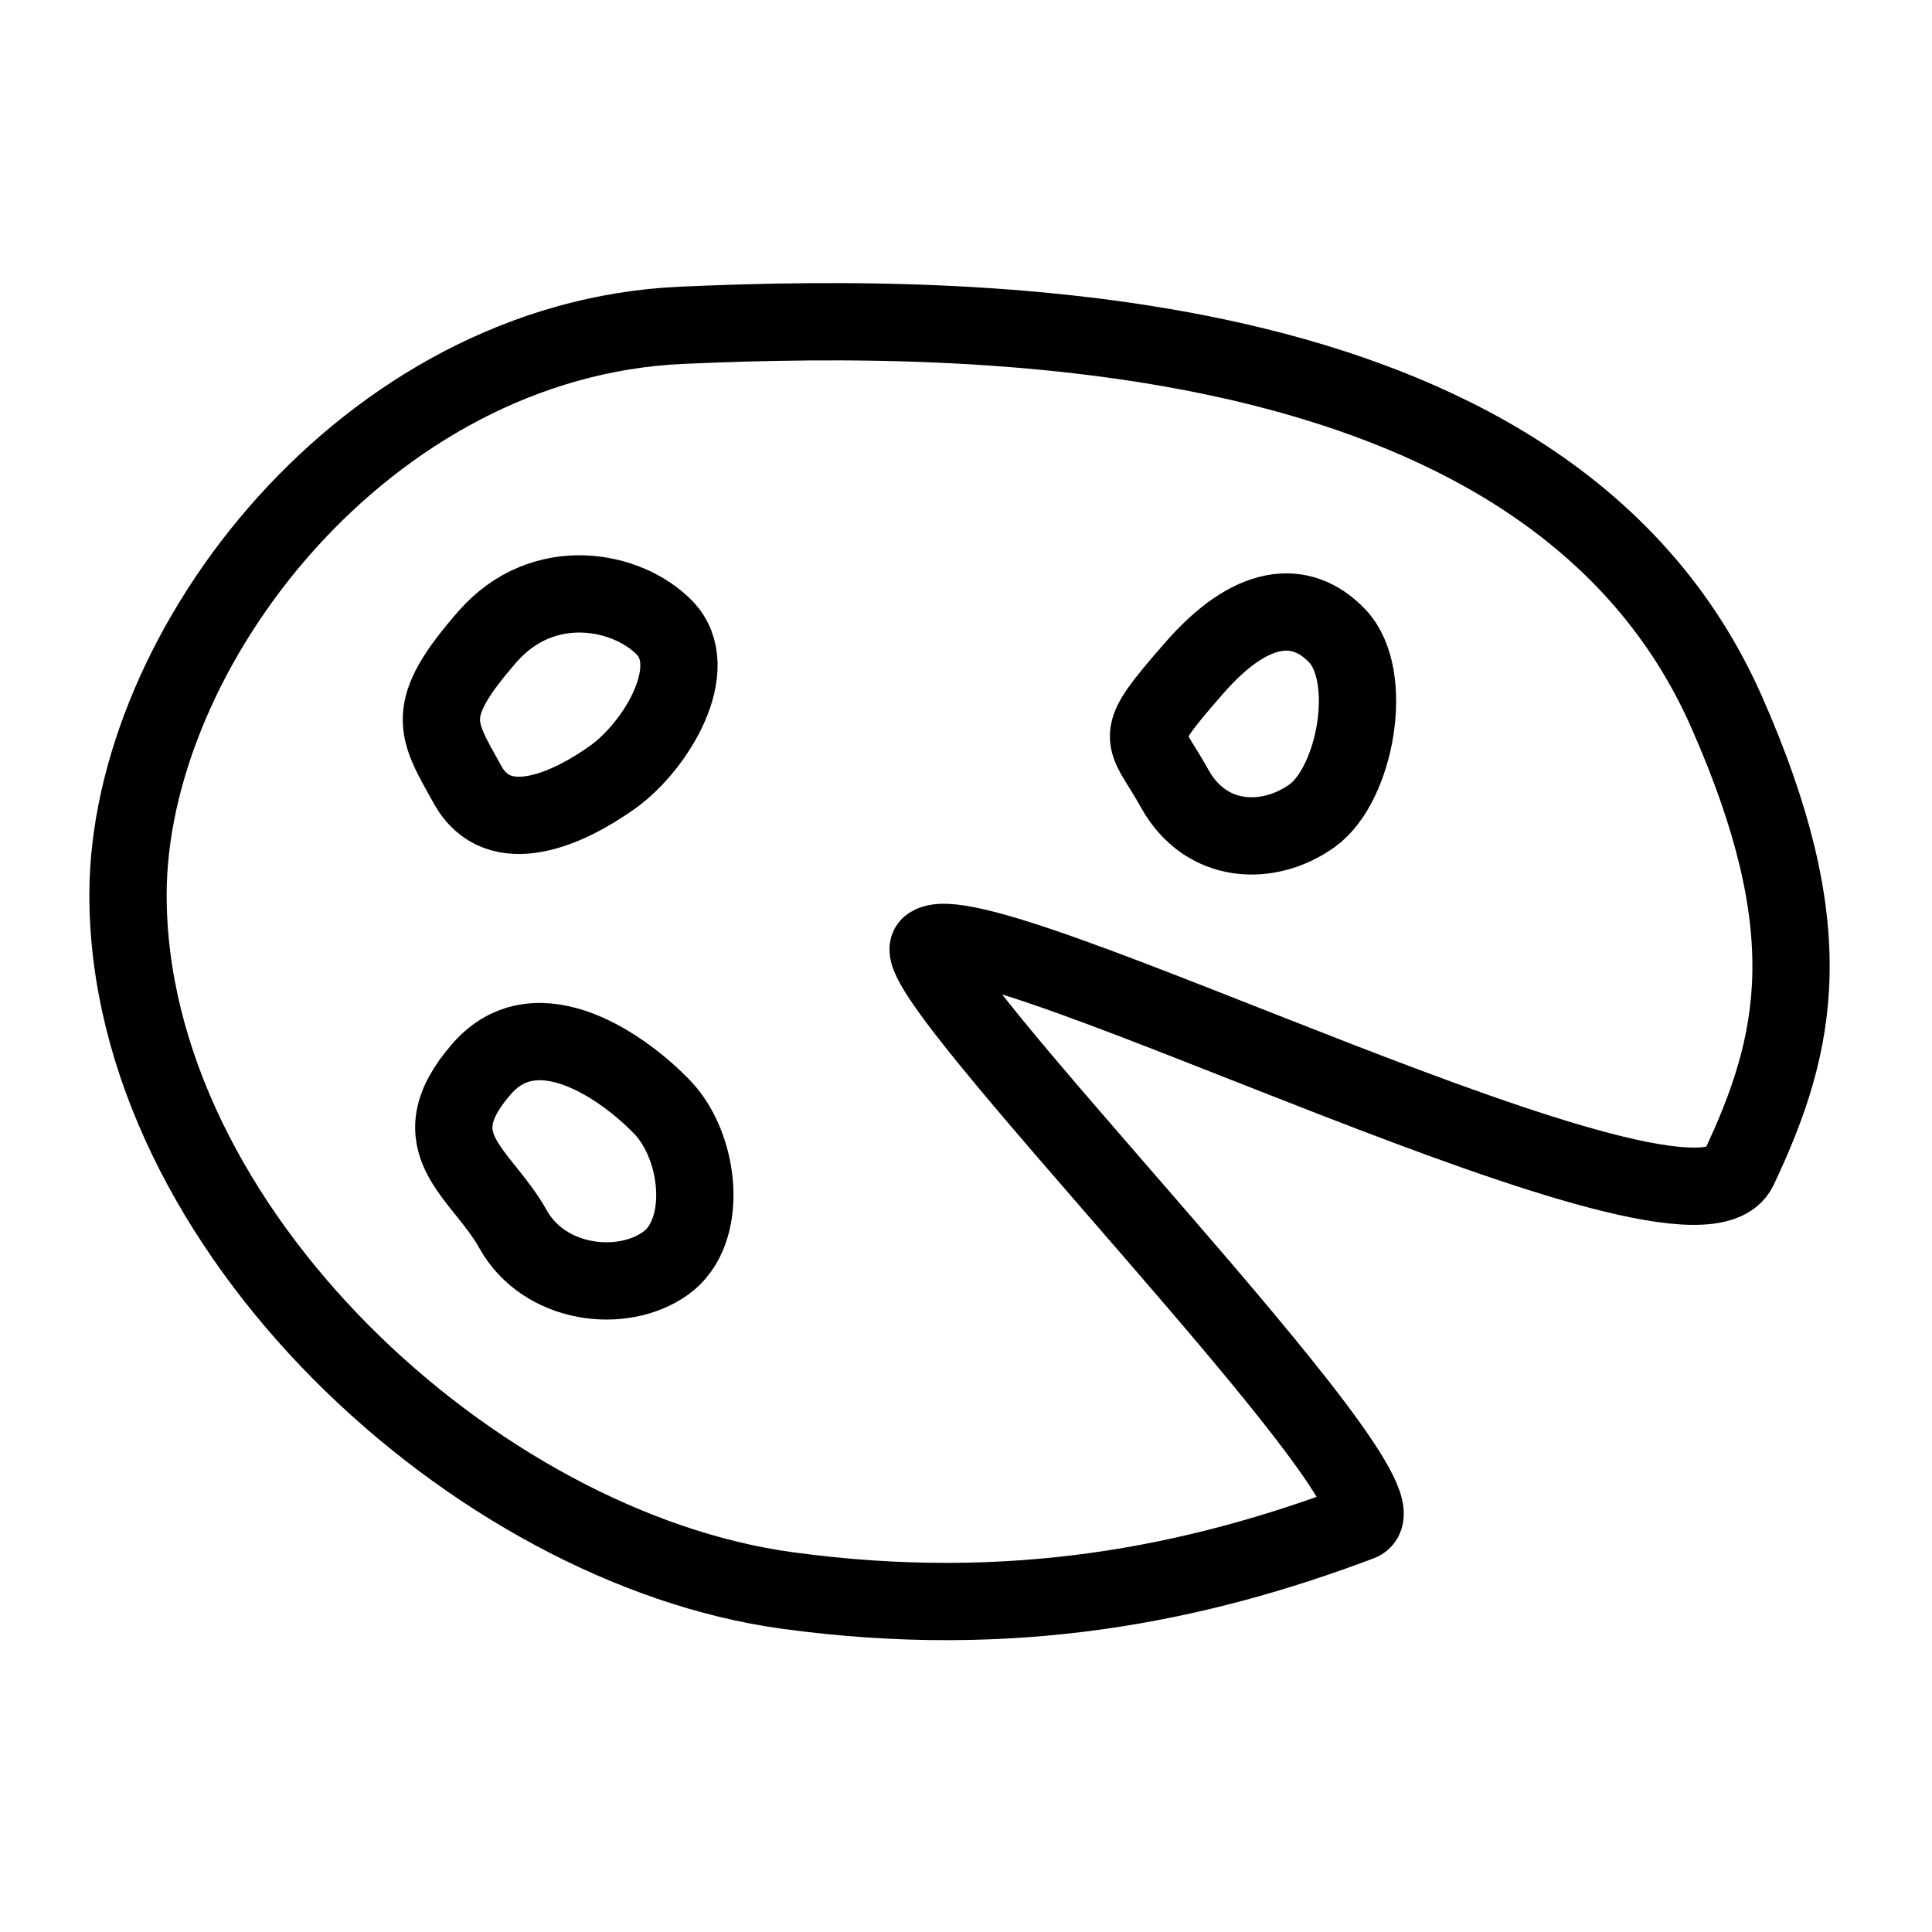
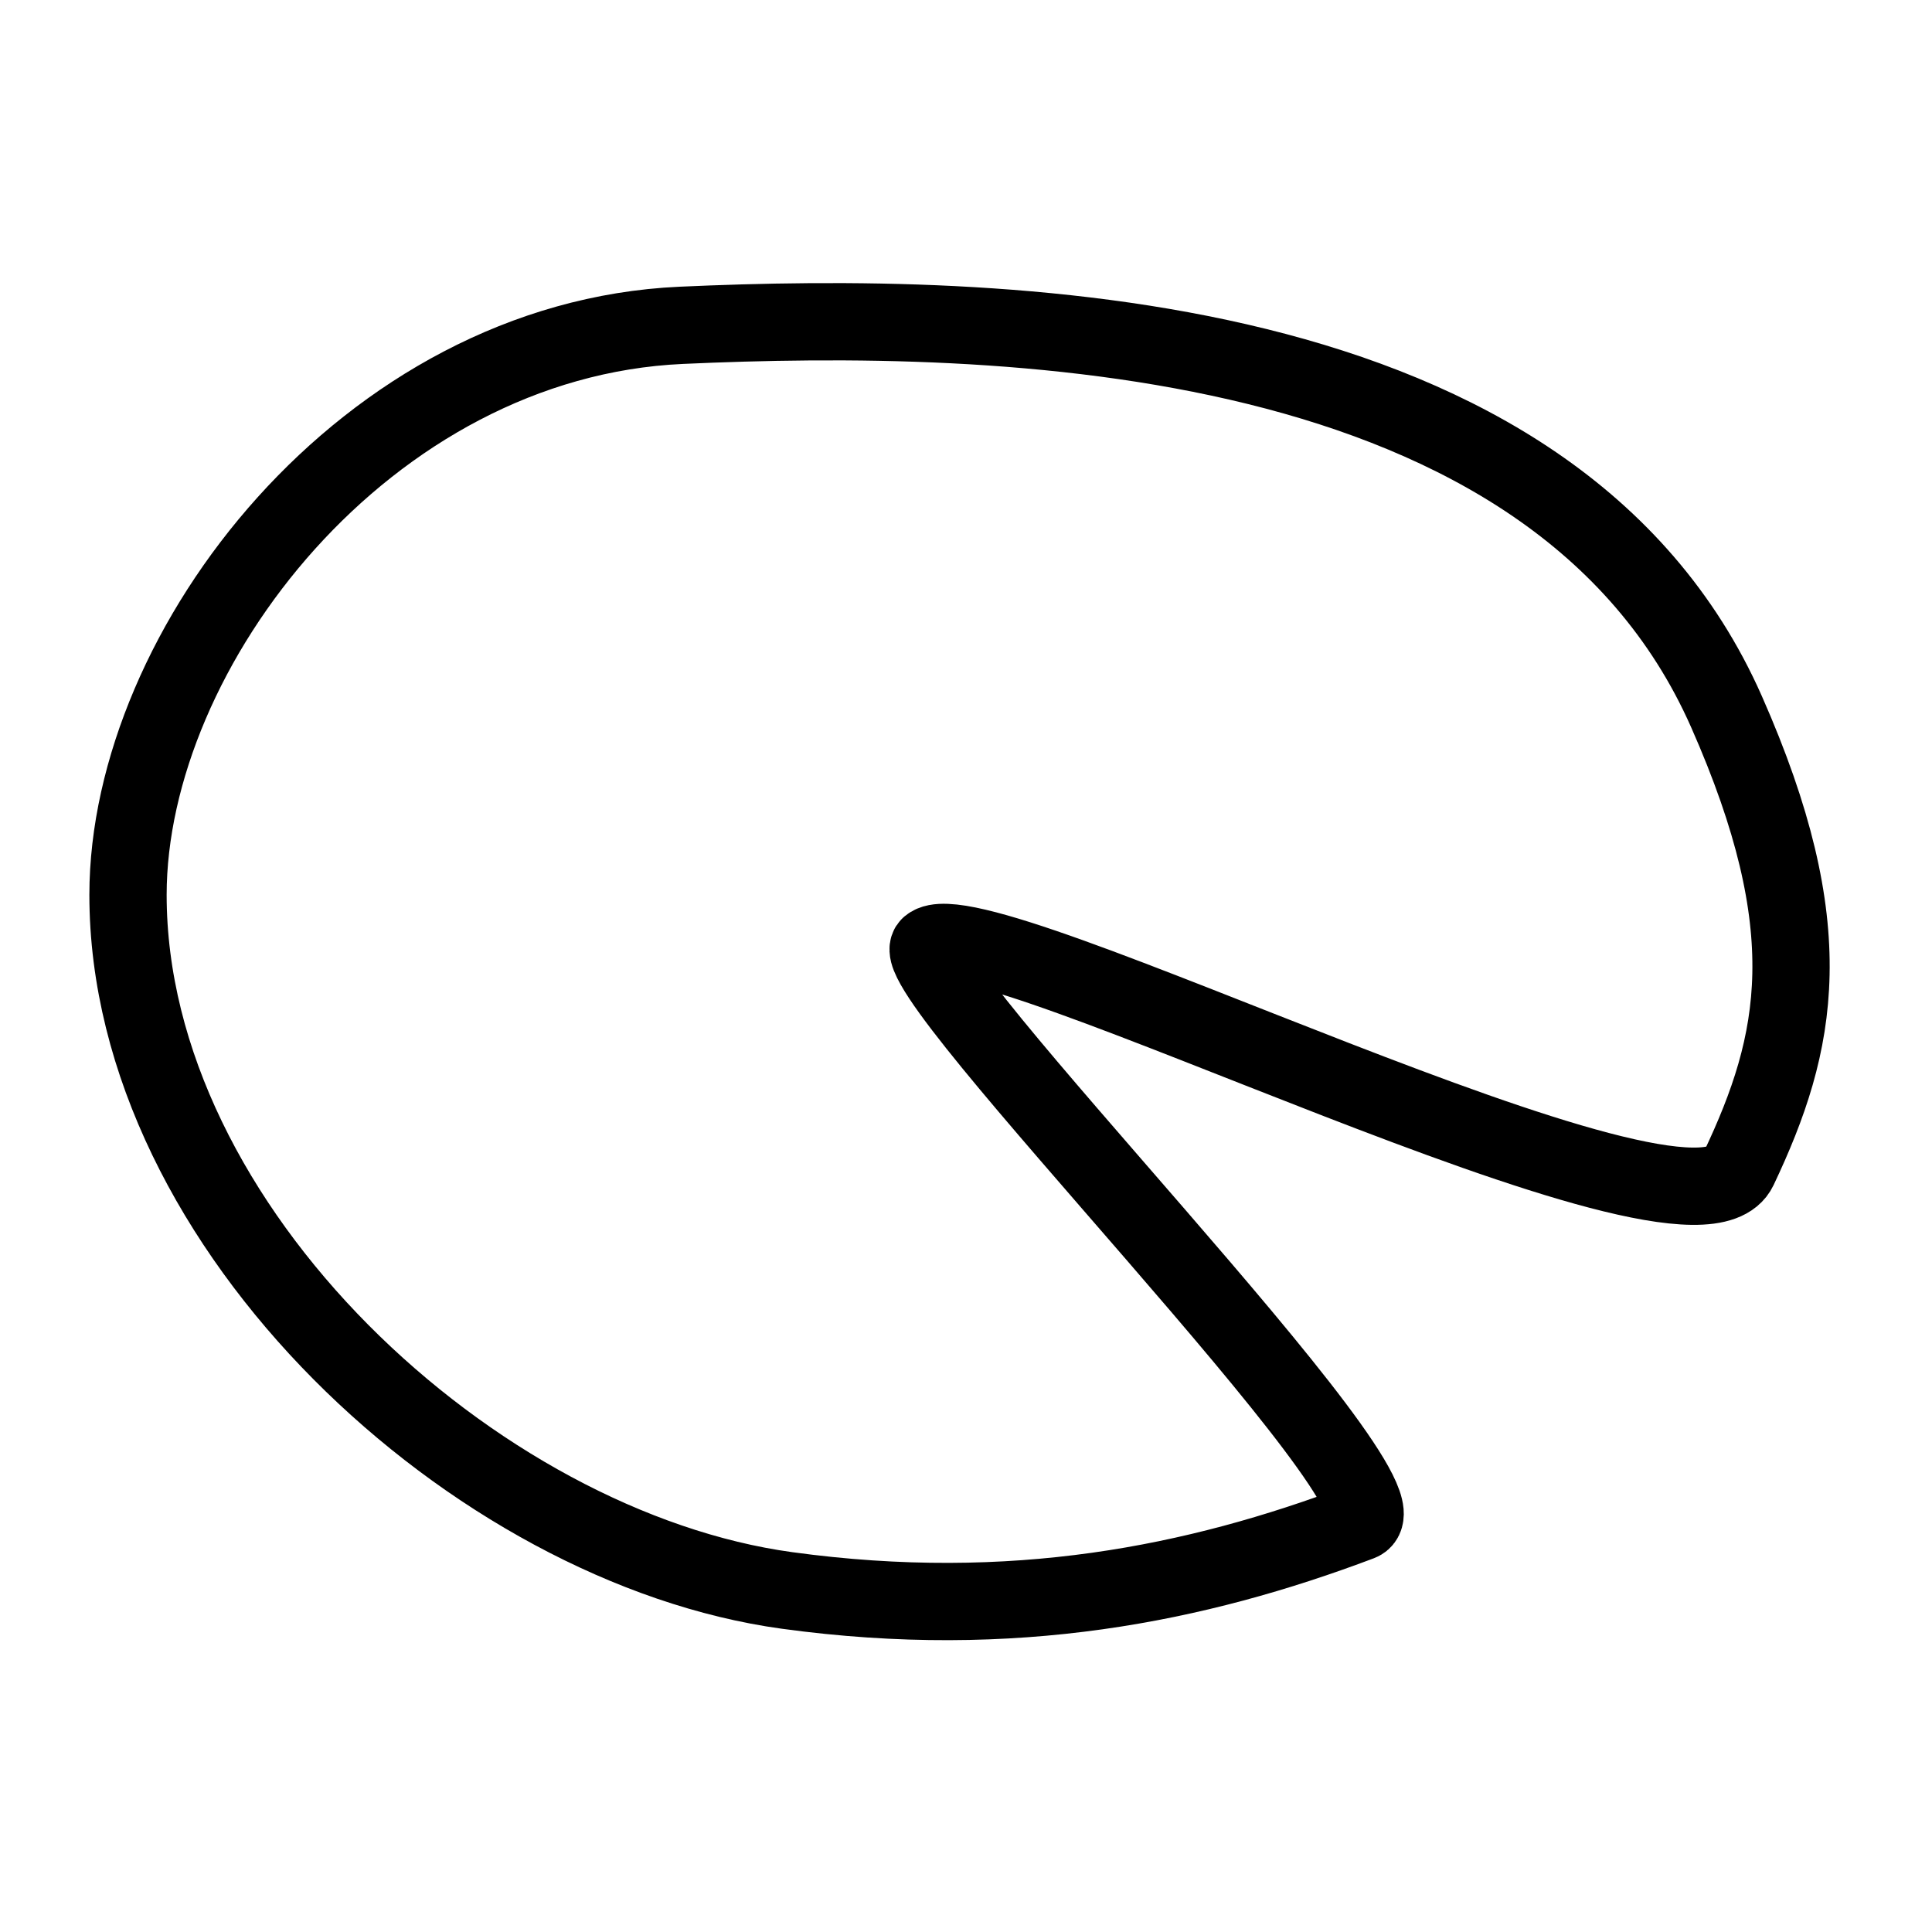
<svg xmlns="http://www.w3.org/2000/svg" width="500" height="500" xml:space="preserve">
-   <path fill="none" stroke="#000" stroke-width="20" stroke-miterlimit="10" d="M33.129 231.596c0-63.777 61.605-143.724 143.162-147.403s225.807-1.216 270.522 99.986c24.805 56.14 18.637 85.558 3.165 118.219-12.413 26.204-196.229-68.655-209.43-57.602-8.14 6.815 127.441 143.102 111.438 149.141-42.308 15.968-89.775 25.682-148.276 17.675-80.629-11.034-170.581-93.575-170.581-180.016z" />
-   <path fill="none" stroke="#000" stroke-width="20" stroke-miterlimit="10" d="M126.162 164.773c-16.888 19.329-13.193 23.838-5.129 38.354s26.226 6.064 37.516-2 23.387-28.226 13.528-38.556c-9.465-9.917-31.399-14.412-45.915 2.202zM124.677 276.604c-16.888 19.329 0 26.944 8.064 41.461s28.226 16.936 39.516 8.871c11.291-8.064 9.052-29.993-.807-40.323-9.464-9.919-32.257-26.625-46.773-10.009zM309.162 172.773c-16.889 19.329-13.193 16.838-5.129 31.354s24.225 15.064 35.516 7 16.387-36.226 6.528-46.556c-9.466-9.917-22.399-8.412-36.915 8.202z" />
+   <path fill="none" stroke="#000" stroke-width="20" stroke-miterlimit="10" d="M33.129 231.596c0-63.777 61.605-143.724 143.162-147.403s225.807-1.216 270.522 99.986c24.805 56.14 18.637 85.558 3.165 118.219-12.413 26.204-196.229-68.655-209.43-57.602-8.14 6.815 127.441 143.102 111.438 149.141-42.308 15.968-89.775 25.682-148.276 17.675-80.629-11.034-170.581-93.575-170.581-180.016" />
</svg>